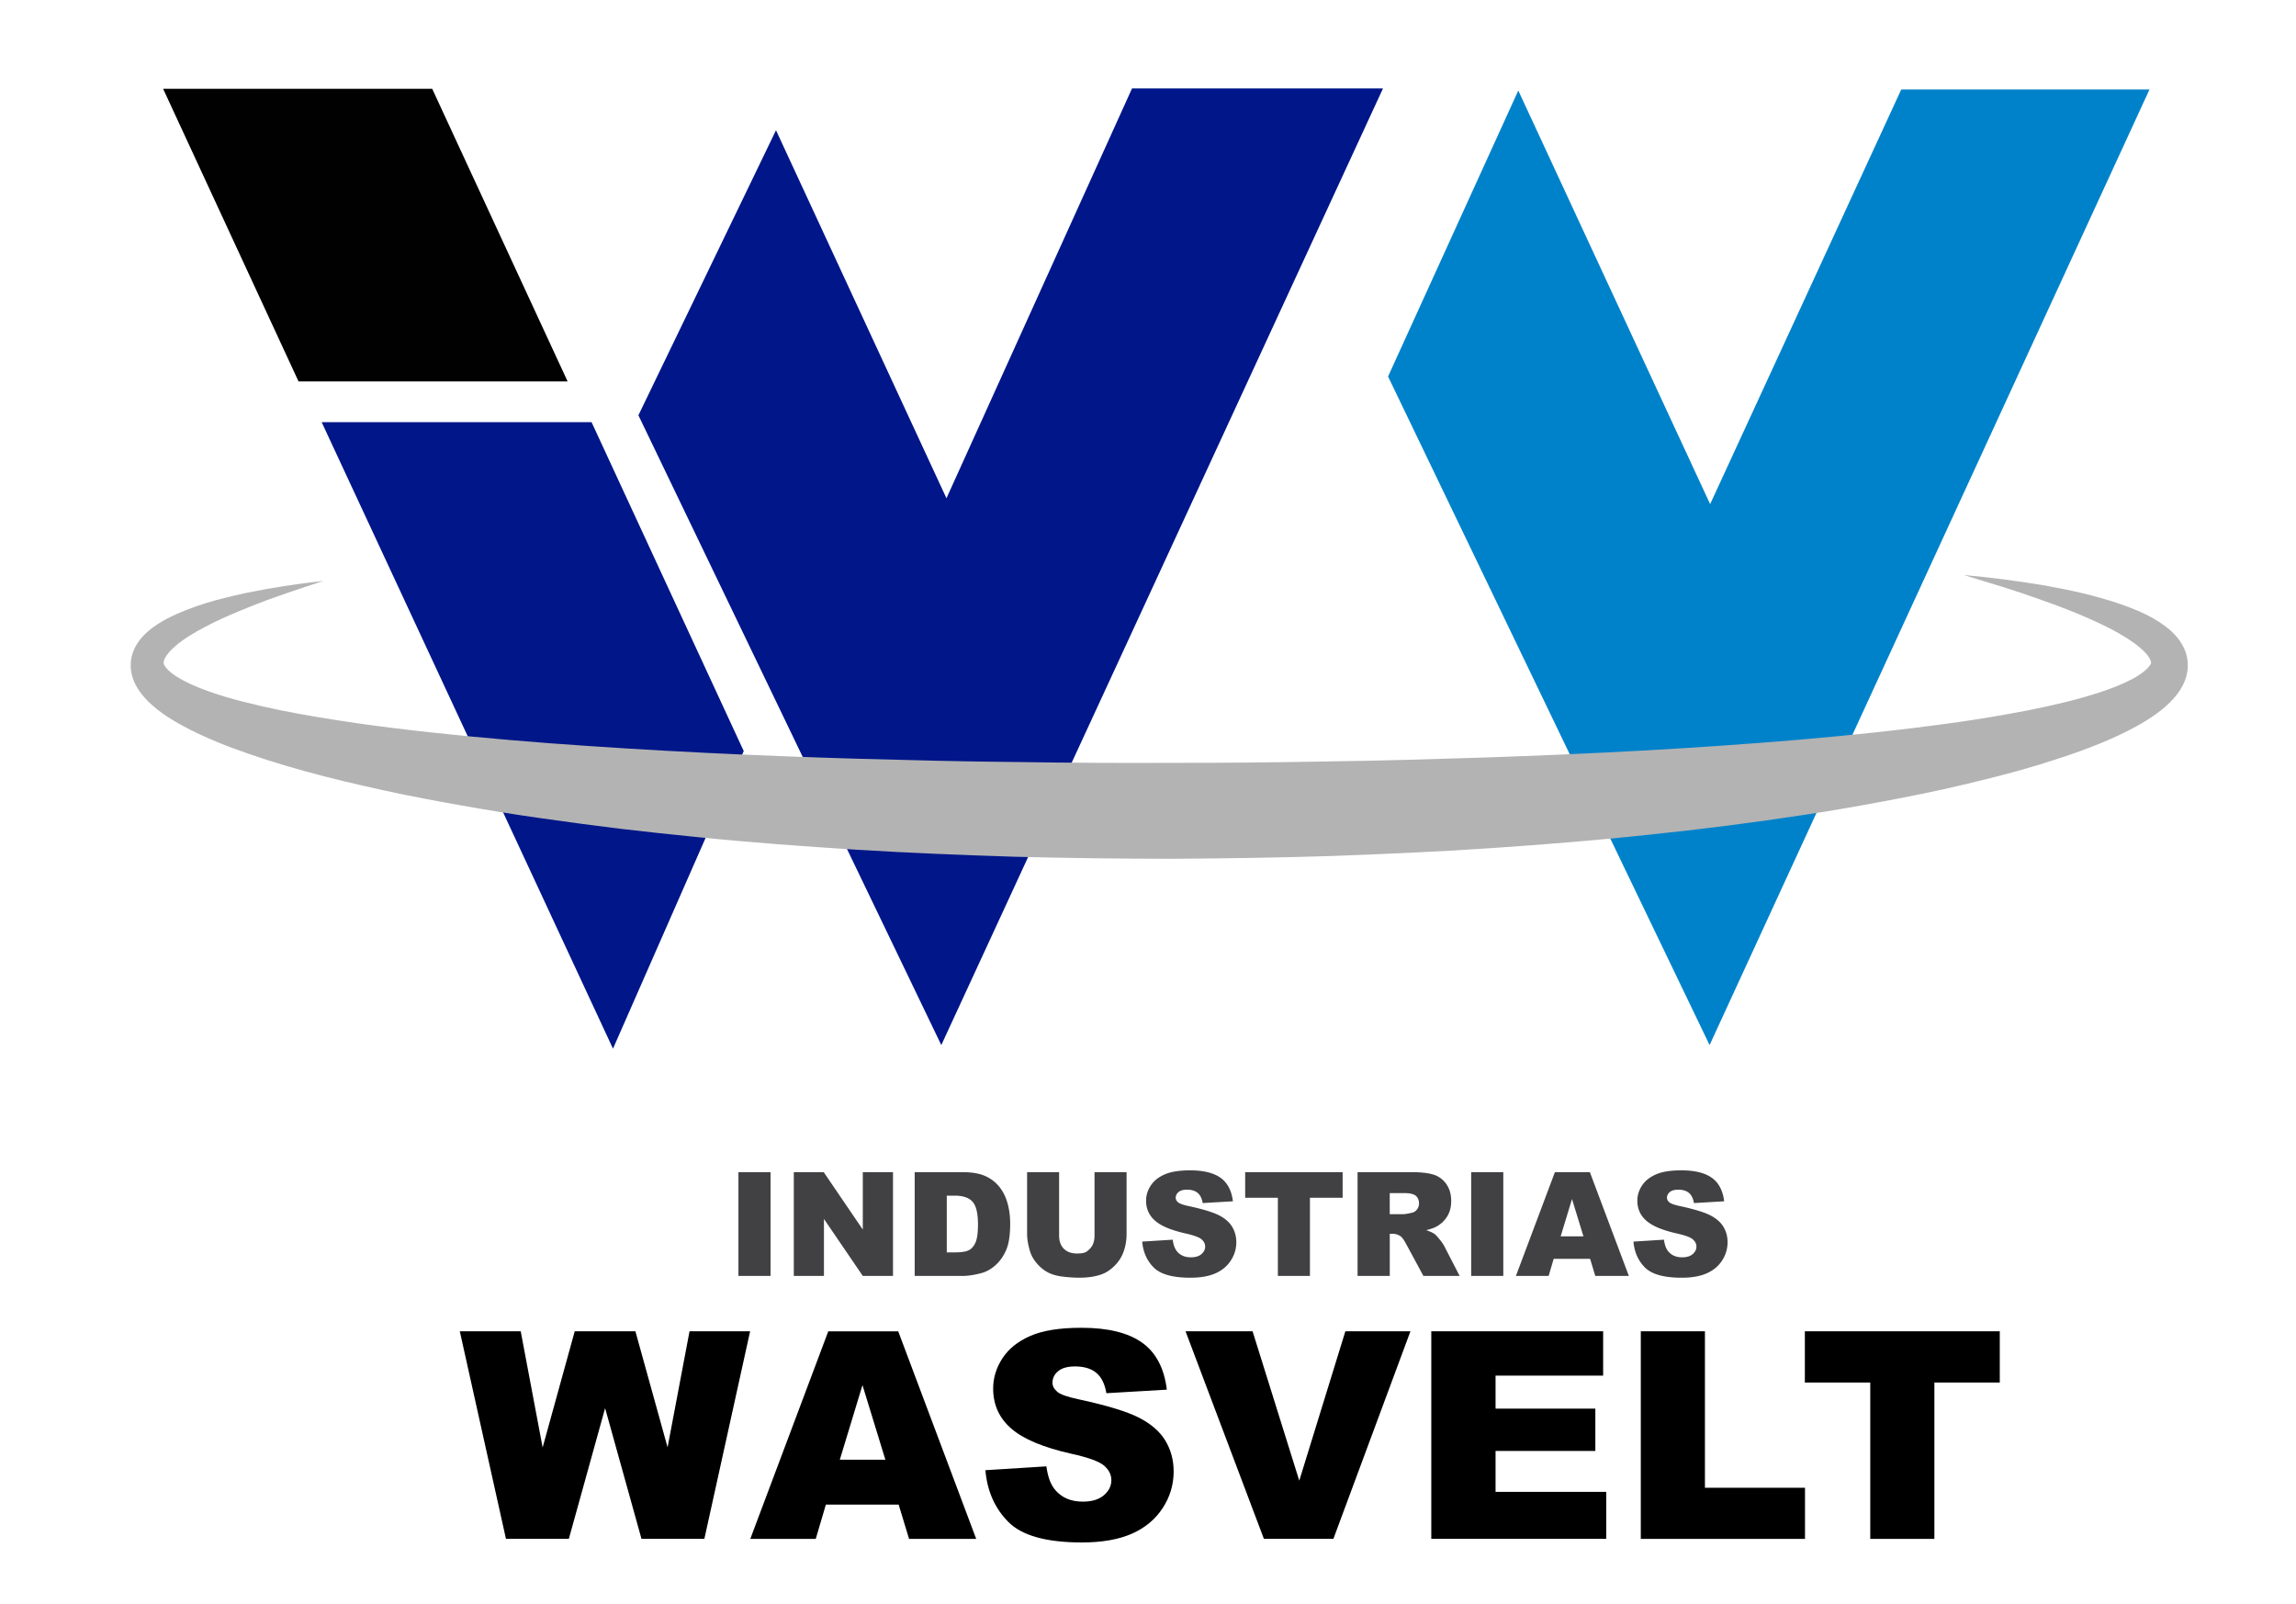
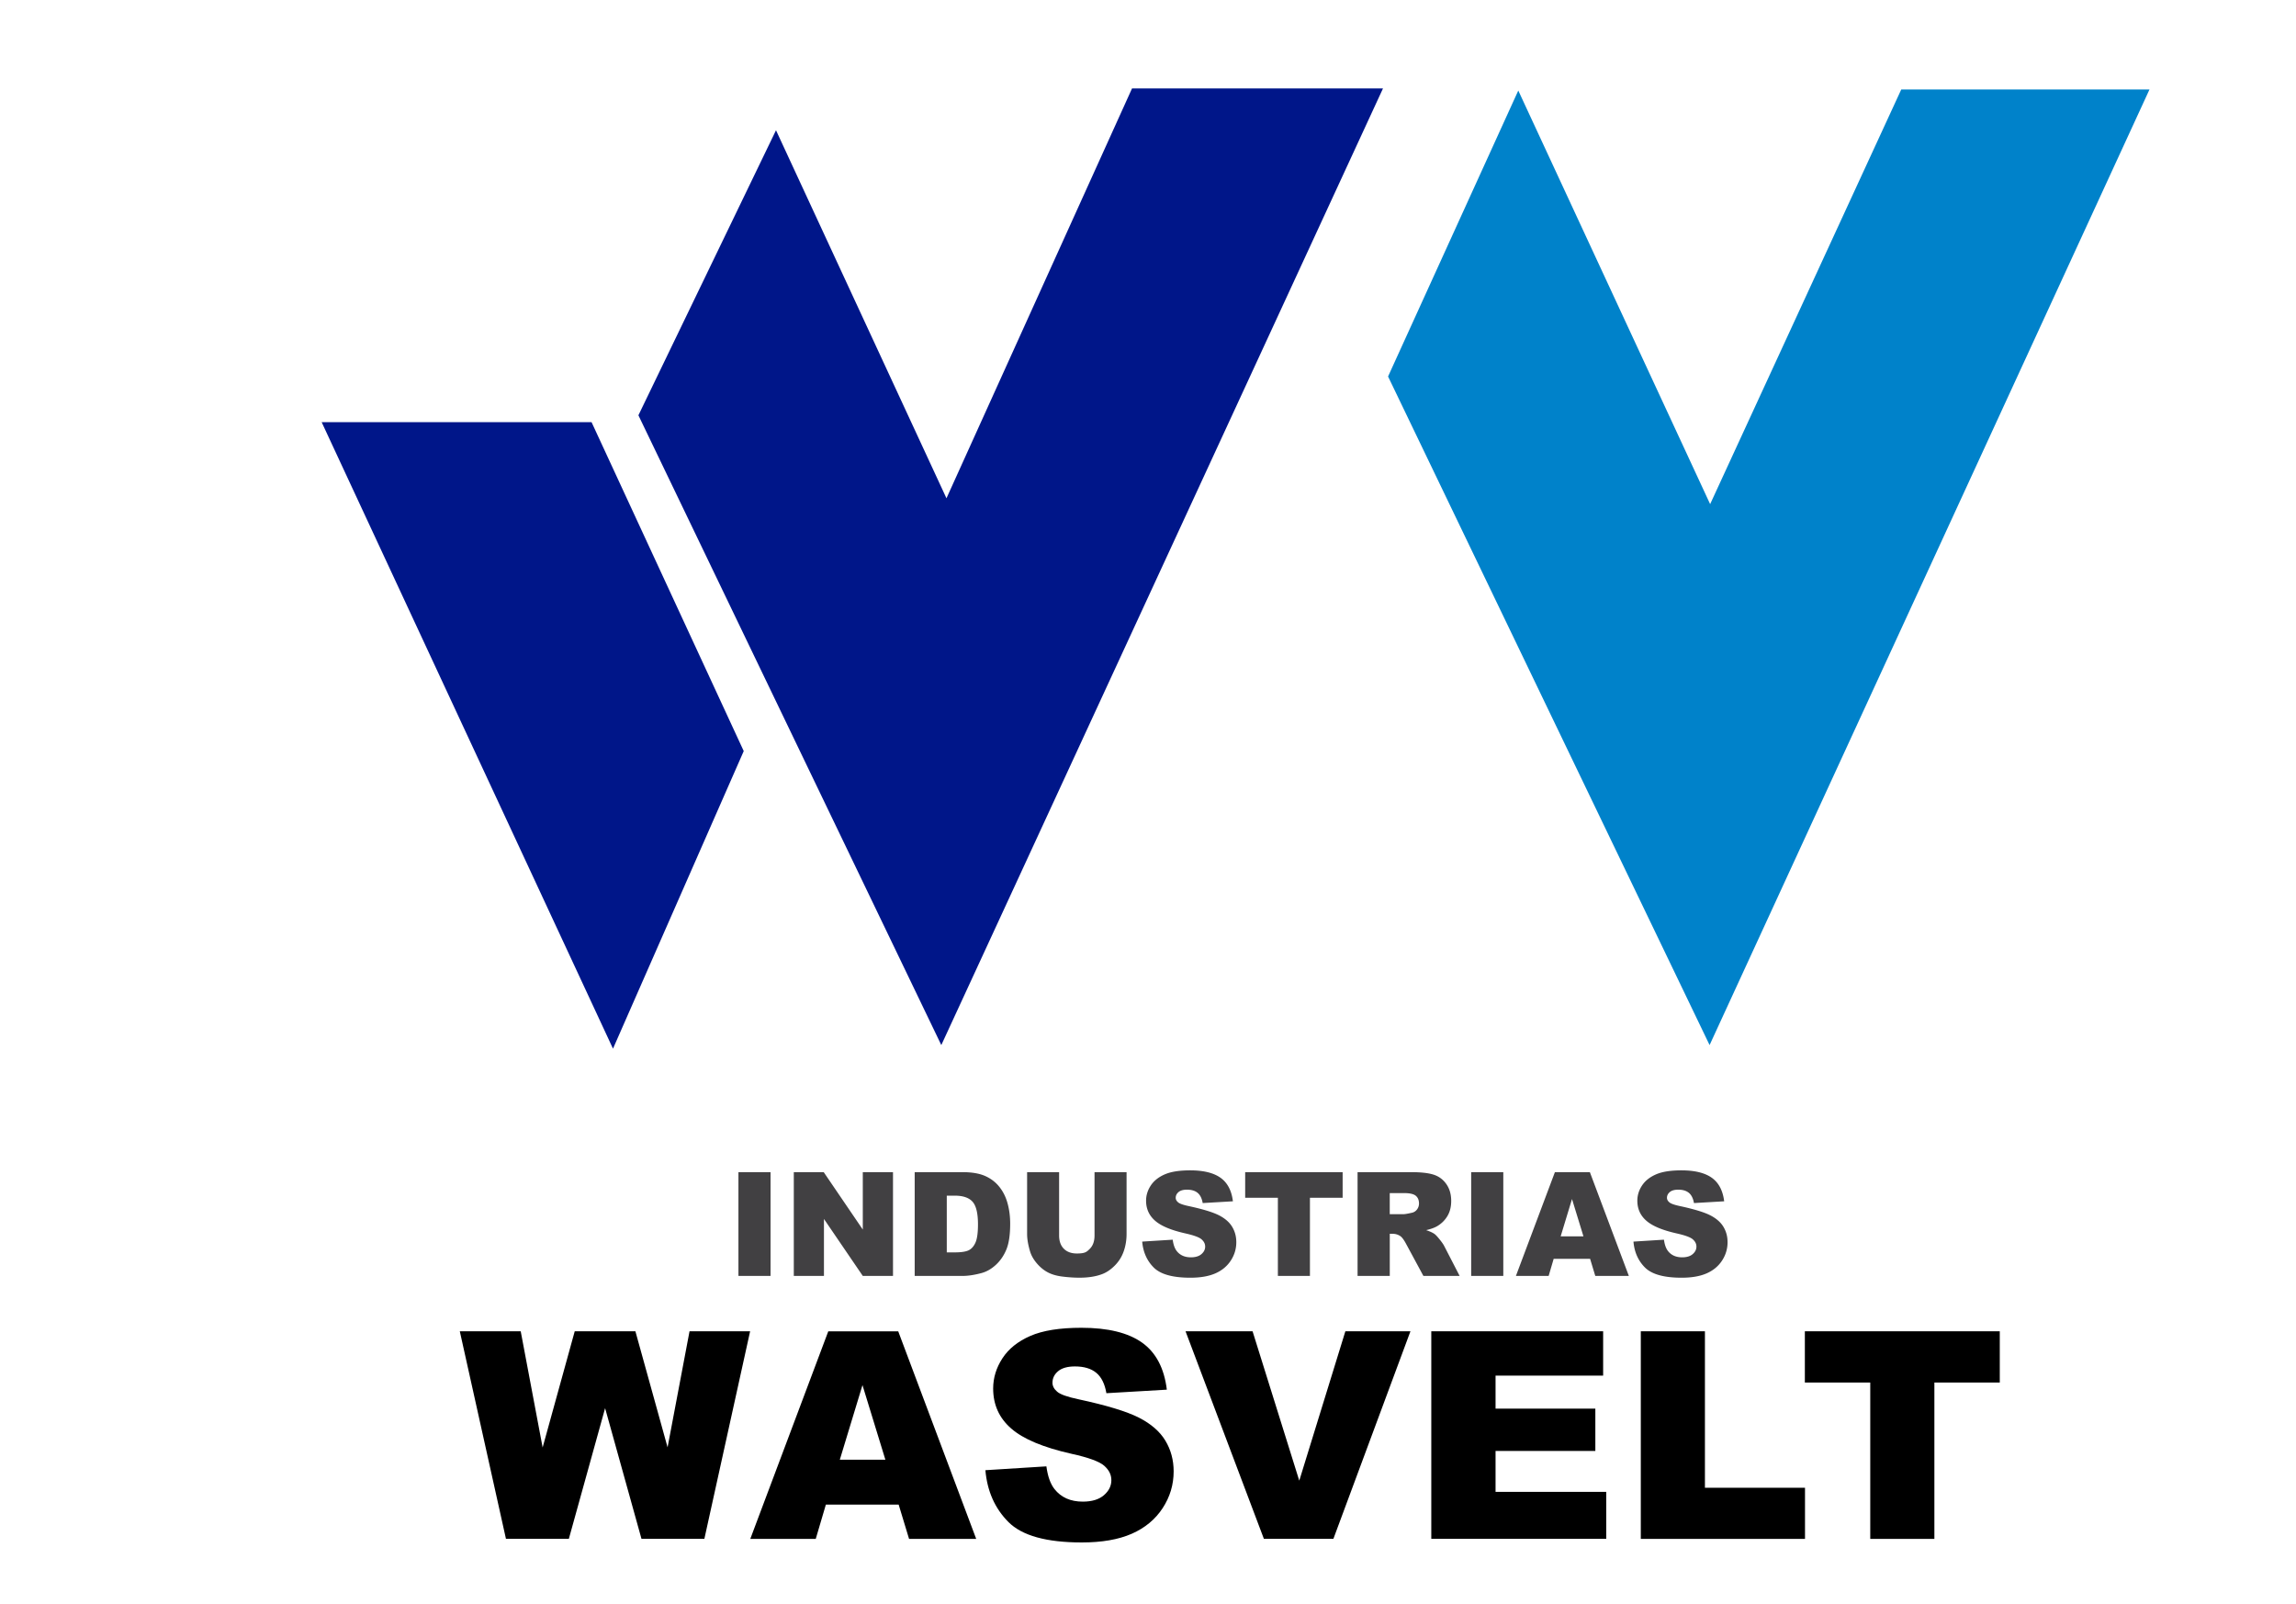
<svg xmlns="http://www.w3.org/2000/svg" id="Layer_1" version="1.1" viewBox="0 0 792 553">
  <defs>
    <style>.st3{fill:#001689}</style>
  </defs>
  <path d="m478.81 129.83 44.92-98.61 66.18 142.63 65.92-142.99h85.63L589.72 360.39z" style="fill:#0082ca" />
  <path d="m267.68 44.92-47.46 98.29L324.7 360.39 477.06 30.5h-86.57l-64.01 141.33z" class="st3" />
-   <path d="M56.27 30.63h92.82l46.71 100.91h-92.82z" style="fill:#010101" />
  <path d="m211.45 361.63 45.1-102.62-52.49-113.42h-93.1z" class="st3" />
-   <path d="M677.46 198.31c9.07.77 18.08 1.99 27.12 3.46 9.02 1.59 18.01 3.51 26.96 6.58 4.47 1.59 8.96 3.35 13.39 6.21 2.2 1.46 4.45 3.15 6.48 5.73 1 1.31 1.92 2.88 2.57 4.73.62 1.89.84 4.02.6 6.1-.55 4.19-2.65 7.28-4.63 9.57-2.04 2.31-4.19 4.08-6.34 5.62-4.31 3.05-8.68 5.33-13.06 7.4-8.78 4.06-17.67 7.05-26.58 9.82-8.91 2.73-17.89 4.99-26.86 7.11-8.98 2.14-17.99 3.94-27.02 5.64-9.03 1.68-18.06 3.28-27.11 4.63-18.1 2.77-36.24 5.1-54.41 6.96-18.16 1.96-36.35 3.39-54.55 4.63-18.2 1.25-36.41 2.01-54.62 2.69-18.22.58-36.44.84-54.65.96-18.22-.01-36.44-.23-54.65-.7-18.21-.59-36.43-1.3-54.63-2.42-18.2-1.18-36.39-2.46-54.56-4.32-9.08-.91-18.16-1.86-27.24-2.94-9.07-1.12-18.13-2.32-27.19-3.62-9.06-1.27-18.1-2.77-27.12-4.35-9.03-1.59-18.05-3.28-27.04-5.26-17.98-3.92-35.9-8.45-53.55-15.11-4.4-1.71-8.79-3.57-13.14-5.77-4.34-2.25-8.69-4.62-12.85-8.23-2.06-1.82-4.15-3.92-5.81-6.93-.84-1.46-1.47-3.3-1.78-5.22-.23-1.97-.1-4.01.49-5.84 1.21-3.64 3.41-6.02 5.51-7.84 2.14-1.83 4.34-3.14 6.54-4.31 8.82-4.5 17.78-6.73 26.75-8.73 9-1.84 17.99-3.26 27.04-4.21-8.64 2.83-17.27 5.62-25.6 9.01-4.17 1.66-8.29 3.39-12.25 5.34-3.94 1.95-7.8 4.02-11.11 6.46-1.64 1.21-3.17 2.5-4.29 3.82-1.13 1.31-1.8 2.63-1.83 3.39 0 .72.17 1.03.88 1.95.69.86 1.94 1.93 3.43 2.89 3.01 1.95 6.84 3.62 10.75 5.04 3.94 1.43 8.08 2.64 12.28 3.71 8.41 2.16 17.07 3.89 25.8 5.33 8.73 1.46 17.54 2.74 26.39 3.81 17.69 2.19 35.52 3.81 53.38 5.19 35.73 2.67 71.61 4.36 107.52 5.39 17.96.49 35.92.96 53.89 1.1 17.97.29 35.94.38 53.91.29 17.97.04 35.94-.17 53.91-.5 17.97-.22 35.92-.79 53.87-1.35 35.89-1.22 71.76-3.06 107.43-6.06 17.83-1.52 35.62-3.37 53.23-5.81 8.81-1.21 17.55-2.67 26.19-4.34 8.62-1.69 17.18-3.68 25.21-6.32 3.99-1.32 7.88-2.84 11.22-4.64 1.67-.89 3.13-1.89 4.24-2.84 1.11-.96 1.68-1.78 1.87-2.1.08-.17.17-.32.18-.62-.04-.31-.15-.77-.44-1.32-.59-1.12-1.8-2.45-3.22-3.67-2.89-2.48-6.6-4.71-10.42-6.71-7.74-3.95-16.13-7.23-24.61-10.21-8.48-3.04-17.17-5.62-25.87-8.27" style="fill:#b3b3b3" />
  <path d="M158.61 459.09h21.01l7.56 40.07 11.07-40.07h20.93l11.1 40.02 7.57-40.02h20.9l-15.78 71.58h-21.69l-12.55-45.07-12.51 45.07h-21.69zm151.38 59.77h-25.11l-3.49 11.82h-22.58l26.9-71.58h24.13l26.9 71.58h-23.16zm-4.58-15.48-7.9-25.73-7.82 25.73zm34.5 3.61 21.04-1.32c.46 3.42 1.38 6.02 2.78 7.81 2.28 2.9 5.53 4.35 9.77 4.35 3.16 0 5.59-.74 7.3-2.22s2.56-3.2 2.56-5.15-.81-3.52-2.44-4.98-5.4-2.85-11.33-4.15c-9.7-2.18-16.62-5.08-20.75-8.69-4.17-3.61-6.25-8.22-6.25-13.82 0-3.68 1.07-7.15 3.2-10.42s5.34-5.84 9.62-7.71 10.15-2.81 17.6-2.81c9.15 0 16.12 1.7 20.92 5.1s7.66 8.81 8.57 16.24l-20.85 1.22c-.55-3.22-1.72-5.57-3.49-7.03s-4.22-2.2-7.35-2.2c-2.57 0-4.51.55-5.81 1.64s-1.95 2.42-1.95 3.98c0 1.14.54 2.17 1.61 3.08 1.04.94 3.52 1.82 7.42 2.64 9.67 2.08 16.59 4.19 20.78 6.32 4.18 2.13 7.23 4.78 9.13 7.93 1.9 3.16 2.86 6.69 2.86 10.6 0 4.59-1.27 8.82-3.81 12.7-2.54 3.87-6.09 6.81-10.64 8.81-4.56 2-10.3 3-17.24 3-12.17 0-20.61-2.34-25.29-7.03s-7.34-10.66-7.96-17.89m69.04-47.9h23.12l16.11 51.51 15.9-51.51h22.45l-26.58 71.58h-23.97zm84.77 0H553v15.28h-37.11v11.38h34.42v14.6h-34.42v14.11h38.18v16.21h-60.35zm72.27 0h22.12v53.96h34.52v17.63h-56.64zm56.59 0h67.24v17.68h-22.56v53.91h-22.12v-53.91h-22.56z" />
  <path d="M254.72 404.21h11.08V440h-11.08zm19.09 0h10.33l13.48 19.8v-19.8h10.42V440h-10.42l-13.4-19.65V440h-10.4v-35.79zm41.72 0h16.43c3.24 0 5.85.44 7.85 1.32 1.99.88 3.64 2.14 4.94 3.78s2.25 3.56 2.83 5.74c.59 2.18.88 4.49.88 6.93 0 3.83-.44 6.79-1.31 8.9s-2.08 3.87-3.63 5.3c-1.55 1.42-3.21 2.37-4.98 2.84-2.43.65-4.62.98-6.59.98h-16.43v-35.79zm11.06 8.11v19.56h2.71c2.31 0 3.96-.26 4.93-.77s1.74-1.41 2.29-2.69.83-3.35.83-6.21c0-3.79-.62-6.39-1.86-7.79s-3.29-2.1-6.15-2.1zm50.98-8.11h11.04v21.32c0 2.11-.33 4.11-.99 5.99s-1.69 3.52-3.1 4.93-2.89 2.4-4.43 2.96q-3.225 1.2-7.74 1.2c-1.74 0-3.64-.12-5.7-.37-2.06-.24-3.78-.73-5.16-1.45s-2.65-1.75-3.8-3.09-1.93-2.71-2.36-4.12c-.68-2.28-1.03-4.29-1.03-6.05v-21.32h11.04v21.83c0 1.95.54 3.48 1.62 4.57q1.62 1.65 4.5 1.65c2.88 0 3.4-.54 4.48-1.62s1.62-2.61 1.62-4.6v-21.83ZM394 428.16l10.52-.66c.23 1.71.69 3.01 1.39 3.91 1.14 1.45 2.77 2.17 4.88 2.17 1.58 0 2.8-.37 3.65-1.11.86-.74 1.28-1.6 1.28-2.58s-.41-1.76-1.22-2.49-2.7-1.42-5.66-2.08q-7.275-1.635-10.38-4.35c-2.08-1.81-3.12-4.11-3.12-6.91 0-1.84.53-3.58 1.6-5.21 1.07-1.64 2.67-2.92 4.81-3.86s5.07-1.4 8.8-1.4c4.57 0 8.06.85 10.46 2.55s3.83 4.41 4.28 8.12l-10.42.61c-.28-1.61-.86-2.78-1.75-3.52-.89-.73-2.11-1.1-3.67-1.1-1.29 0-2.25.27-2.91.82-.65.55-.98 1.21-.98 1.99 0 .57.27 1.08.81 1.54.52.47 1.76.91 3.71 1.32 4.83 1.04 8.3 2.1 10.39 3.16 2.09 1.07 3.61 2.39 4.56 3.97s1.43 3.34 1.43 5.3c0 2.29-.63 4.41-1.9 6.35s-3.04 3.41-5.32 4.41-5.15 1.5-8.62 1.5c-6.09 0-10.3-1.17-12.65-3.52-2.33-2.34-3.66-5.32-3.97-8.93m35.52-23.95h33.62v8.84h-11.28V440H440.8v-26.95h-11.28zM468.29 440v-35.79h18.43c3.42 0 6.03.29 7.84.88s3.26 1.67 4.37 3.26 1.66 3.52 1.66 5.8c0 1.99-.42 3.7-1.27 5.14s-2.01 2.61-3.49 3.5c-.94.57-2.24 1.04-3.88 1.42q1.98.66 2.88 1.32c.41.29 1 .92 1.77 1.88s1.29 1.7 1.55 2.22L503.5 440H491l-5.91-10.94c-.75-1.42-1.42-2.34-2-2.76-.8-.55-1.7-.83-2.71-.83h-.98V440zm11.11-21.29h4.66c.5 0 1.48-.16 2.93-.49a2.93 2.93 0 0 0 1.79-1.12c.46-.6.7-1.29.7-2.08 0-1.16-.37-2.04-1.1-2.66s-2.11-.93-4.13-.93h-4.86v7.28Zm28.08-14.5h11.08V440h-11.08zm41.02 29.88h-12.56L534.2 440h-11.29l13.45-35.79h12.06L561.87 440h-11.58zm-2.29-7.74-3.95-12.87-3.91 12.87zm17.25 1.81 10.52-.66c.23 1.71.69 3.01 1.39 3.91 1.14 1.45 2.77 2.17 4.88 2.17 1.58 0 2.8-.37 3.65-1.11.86-.74 1.28-1.6 1.28-2.58s-.41-1.76-1.22-2.49-2.7-1.42-5.66-2.08q-7.275-1.635-10.38-4.35c-2.08-1.81-3.12-4.11-3.12-6.91 0-1.84.53-3.58 1.6-5.21 1.07-1.64 2.67-2.92 4.81-3.86s5.07-1.4 8.8-1.4c4.57 0 8.06.85 10.46 2.55s3.83 4.41 4.28 8.12l-10.42.61c-.28-1.61-.86-2.78-1.75-3.52-.89-.73-2.11-1.1-3.67-1.1-1.29 0-2.25.27-2.91.82-.65.55-.98 1.21-.98 1.99 0 .57.27 1.08.81 1.54.52.47 1.76.91 3.71 1.32 4.83 1.04 8.3 2.1 10.39 3.16 2.09 1.07 3.61 2.39 4.56 3.97s1.43 3.34 1.43 5.3c0 2.29-.63 4.41-1.9 6.35s-3.04 3.41-5.32 4.41-5.15 1.5-8.62 1.5c-6.09 0-10.3-1.17-12.65-3.52s-3.66-5.32-3.97-8.93" style="fill:#414042" />
</svg>